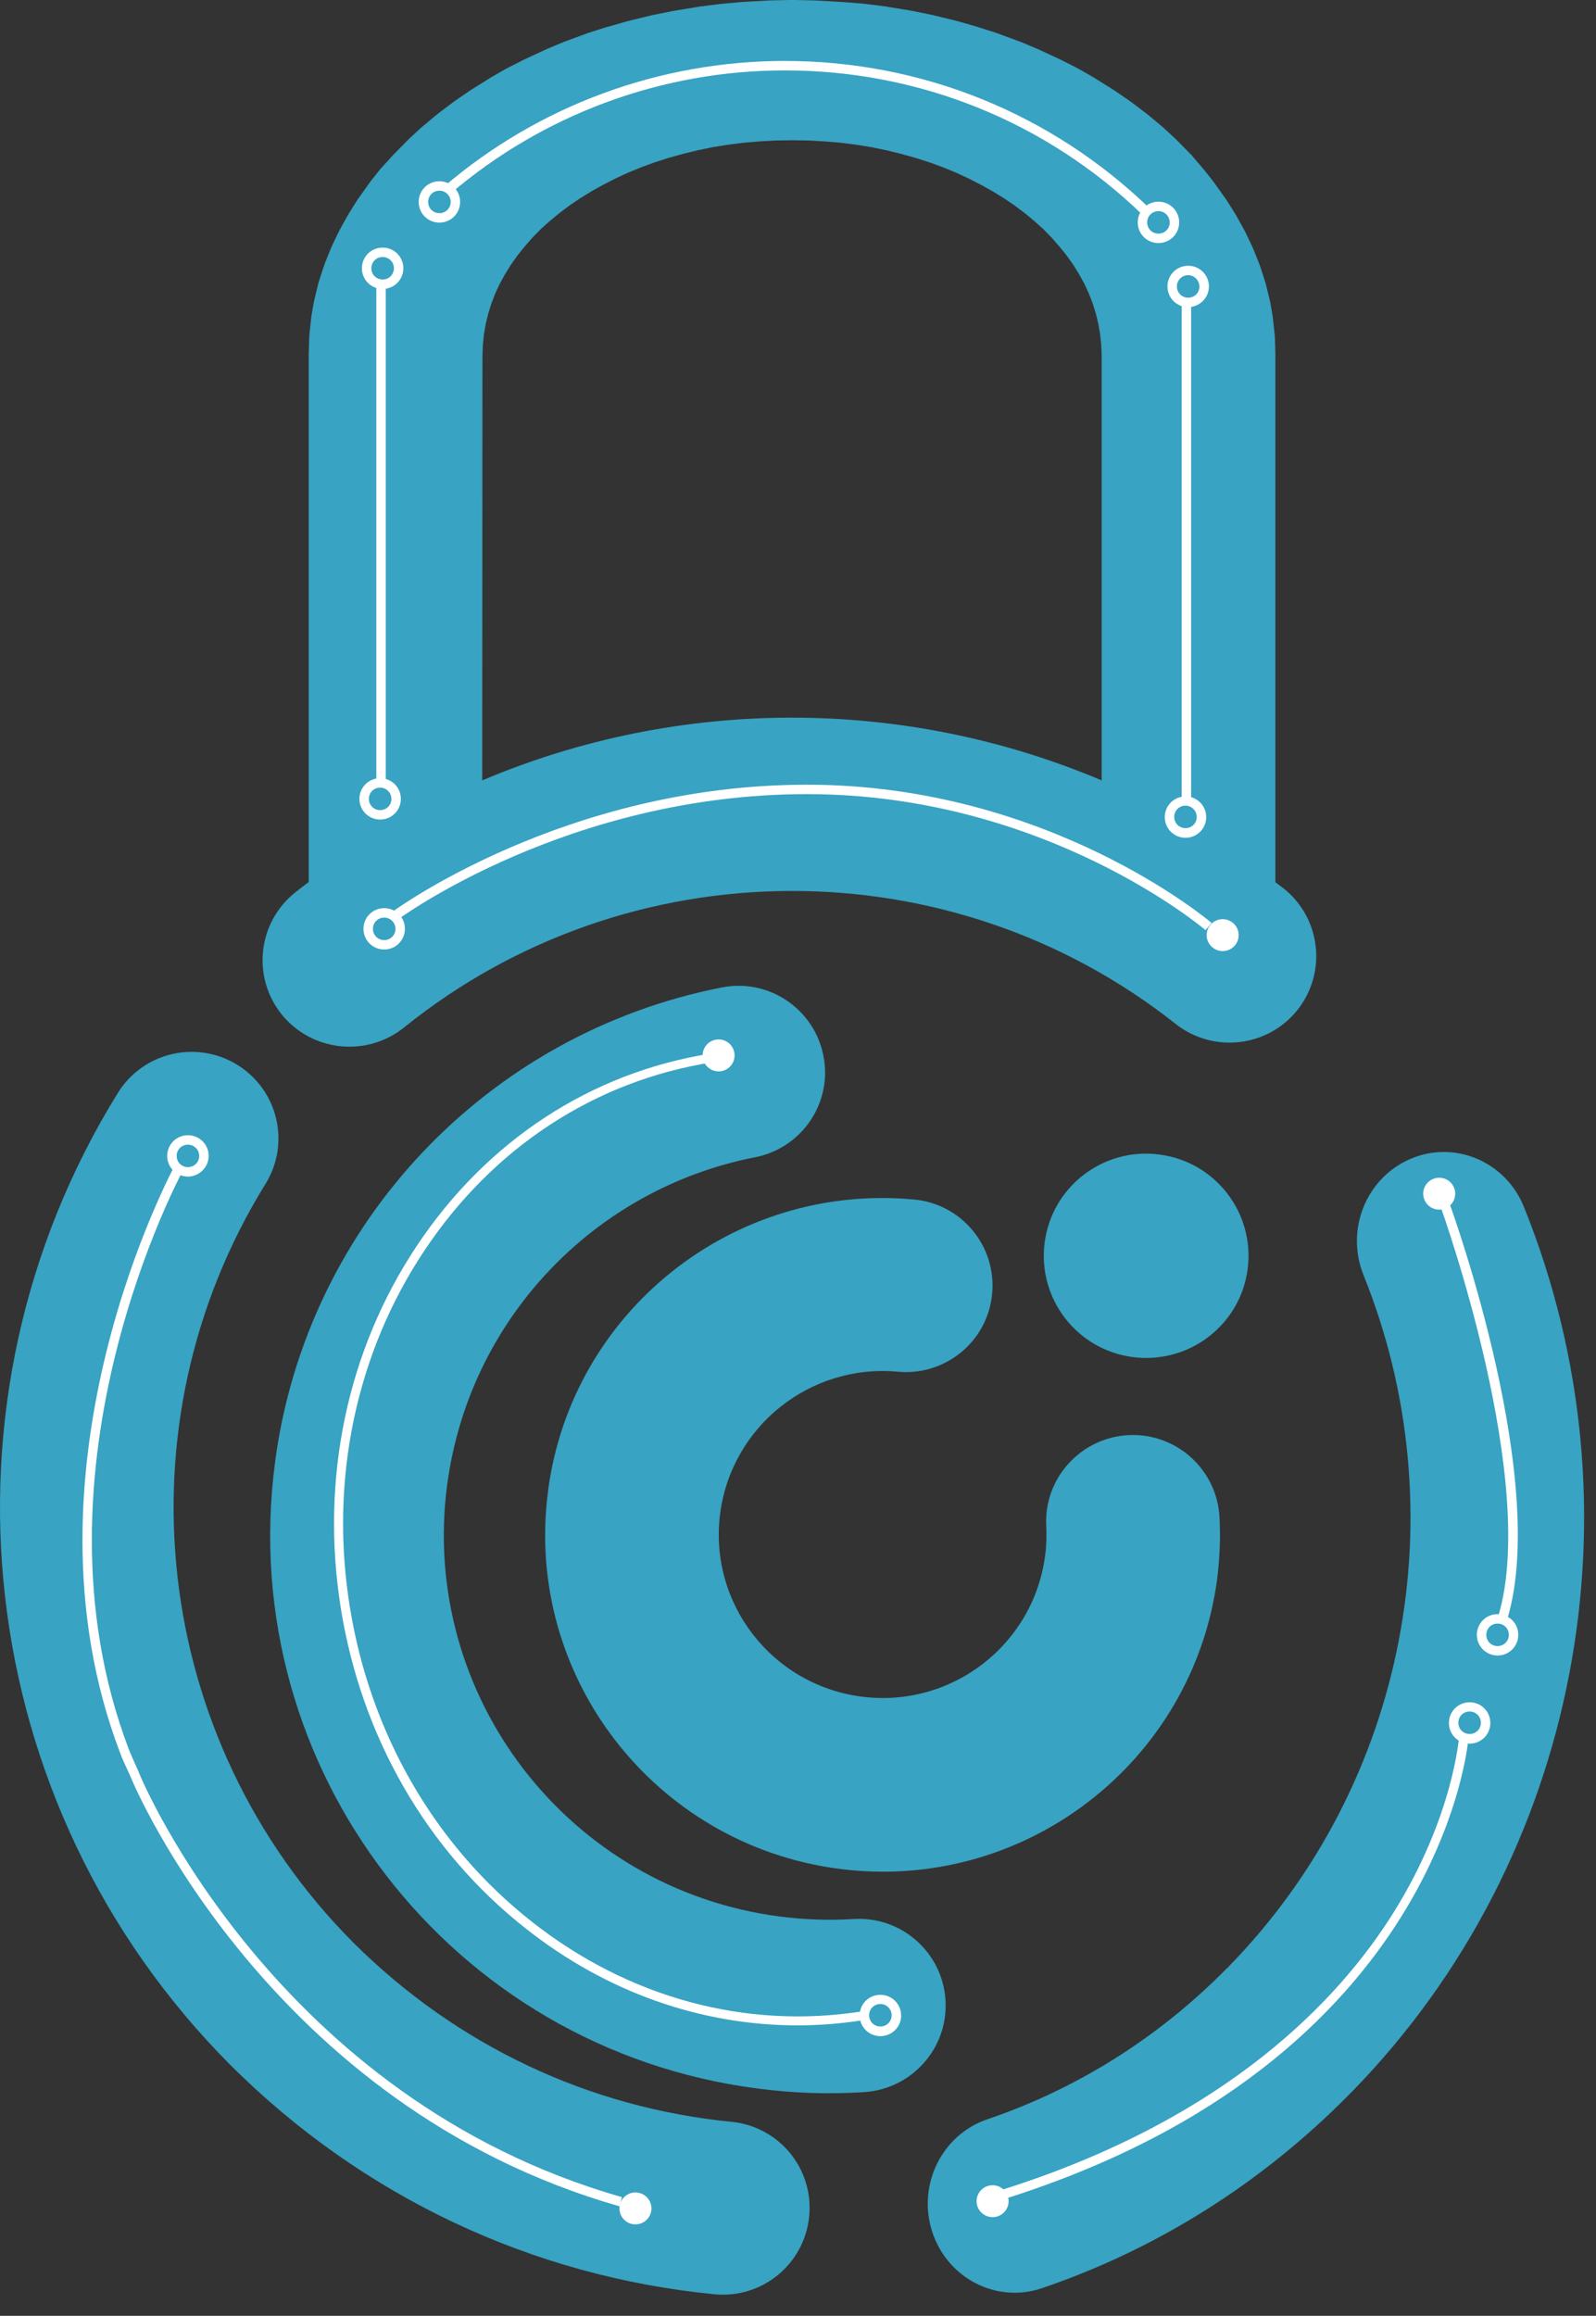
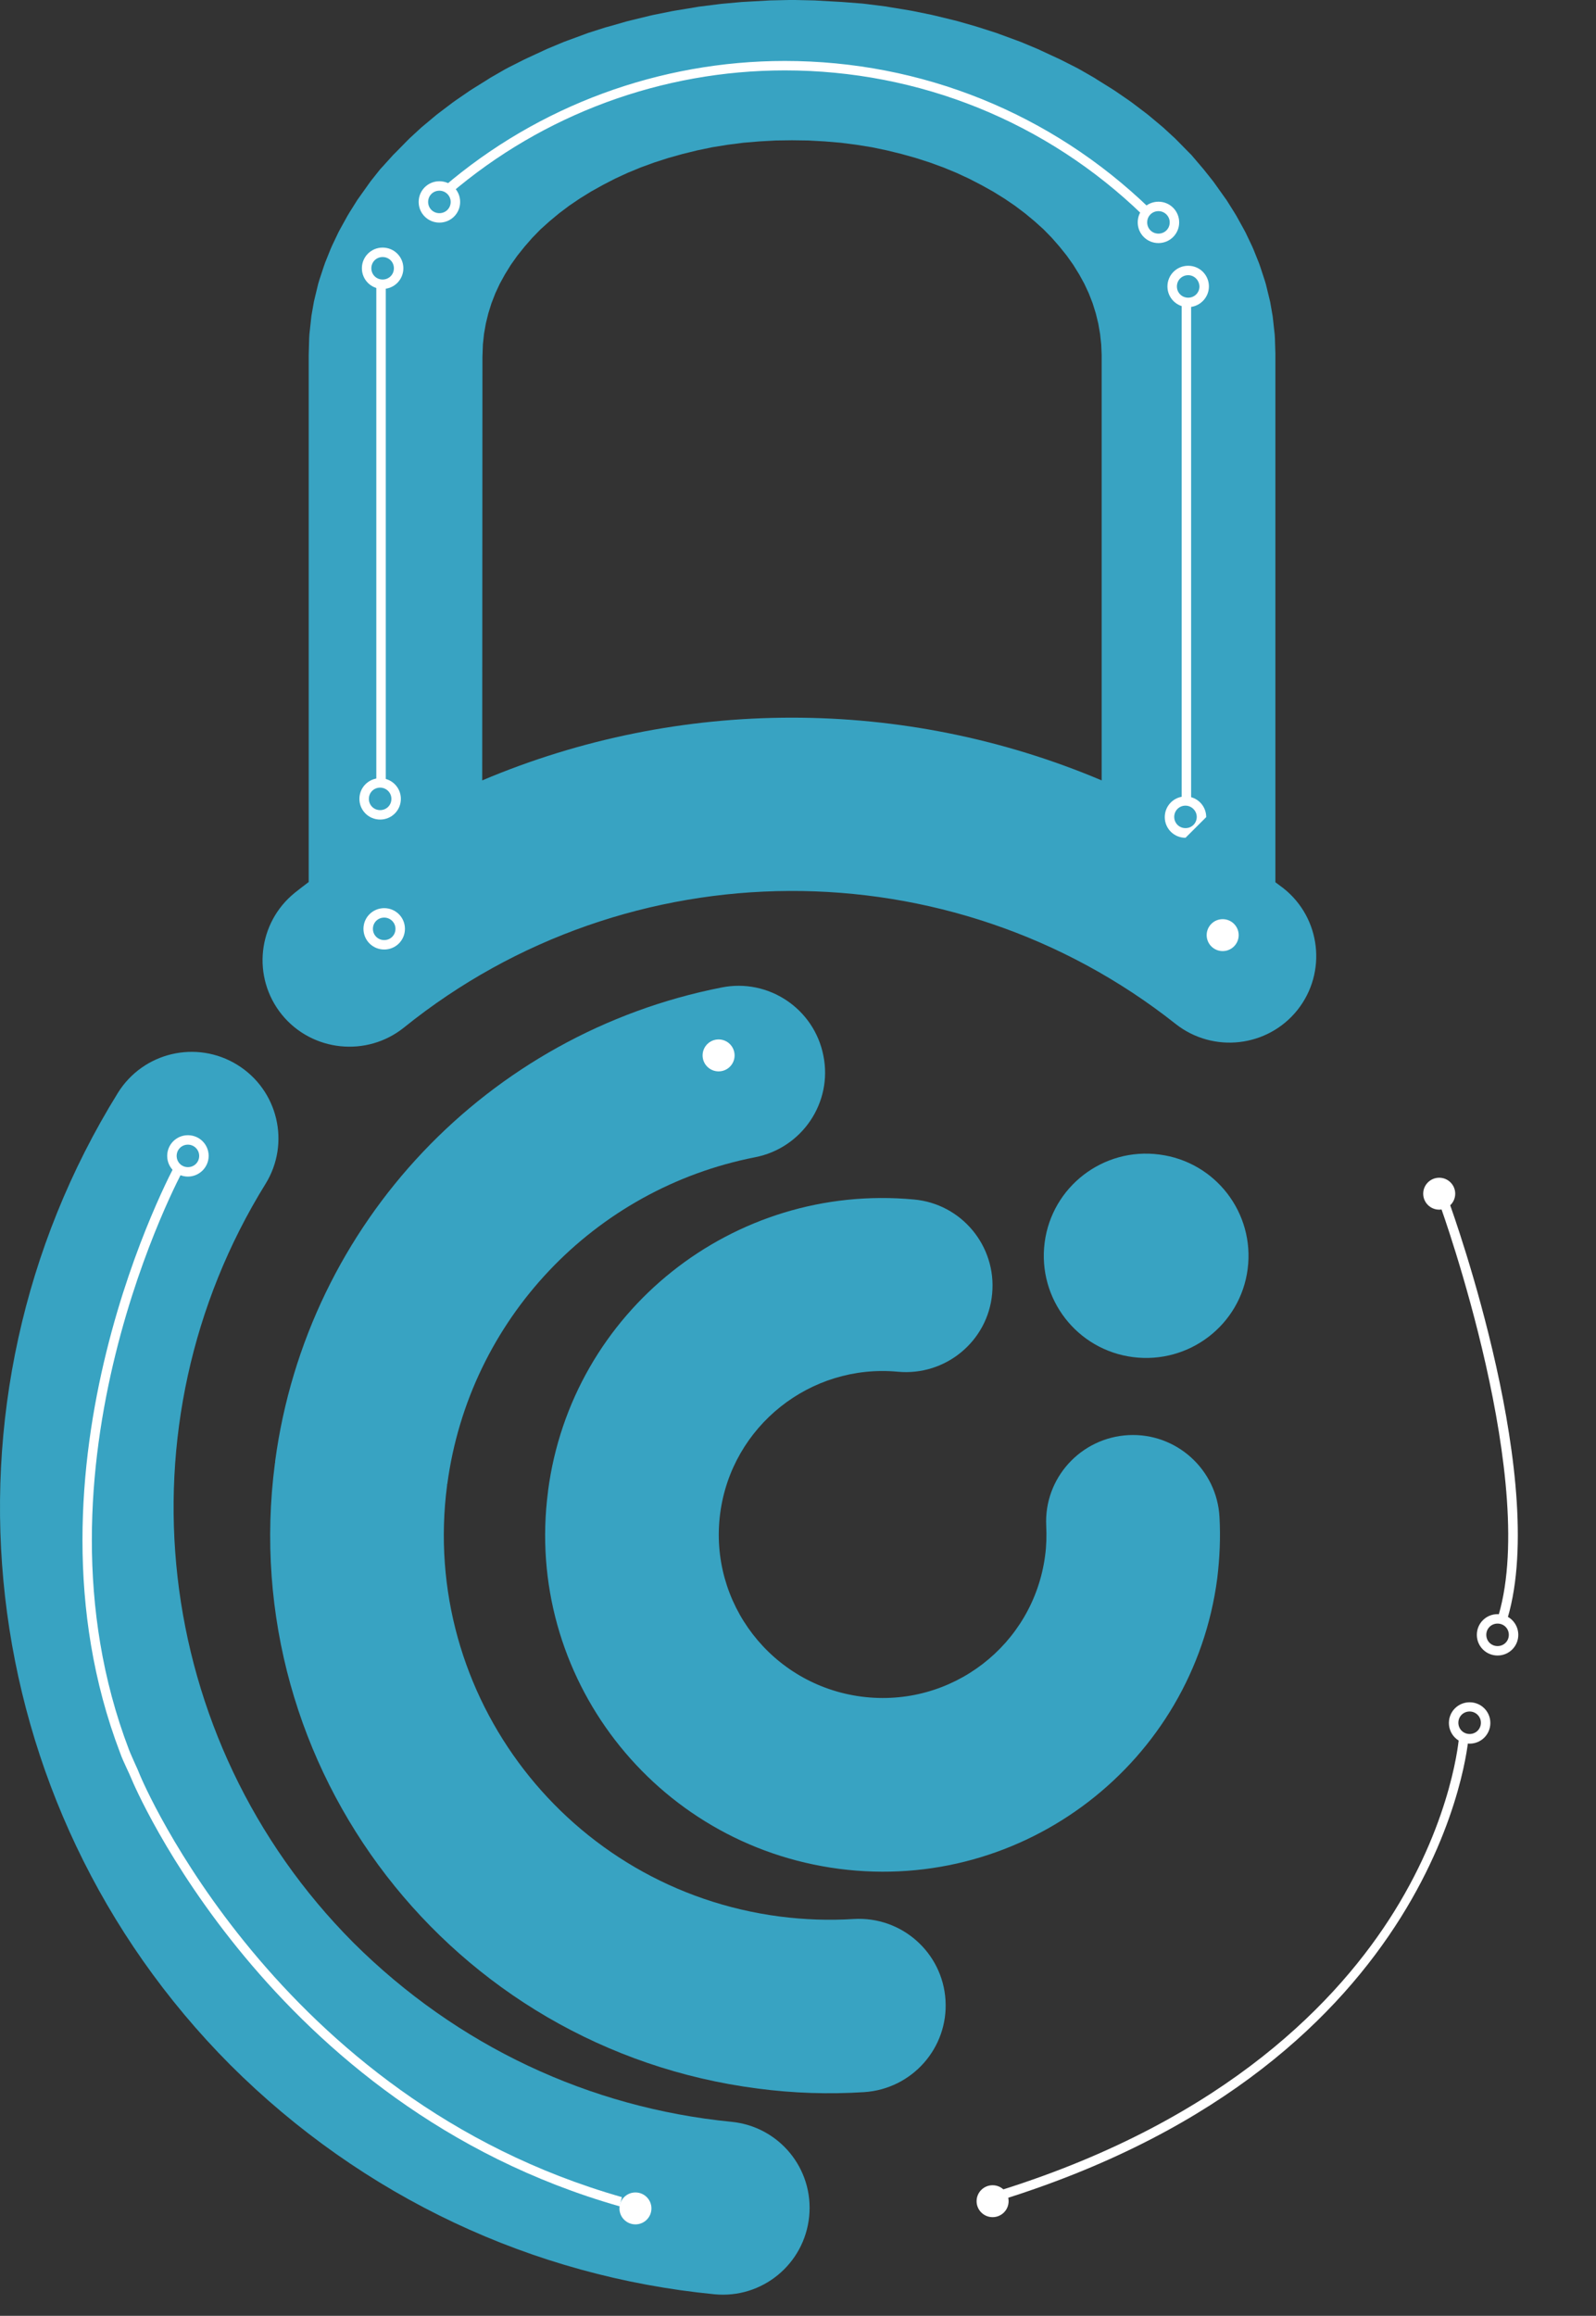
<svg xmlns="http://www.w3.org/2000/svg" width="71" height="103" viewBox="0 0 71 103" fill="none">
  <rect x="0" y="0" width="71" height="103" fill="#333333" stroke="none" />
  <path d="M42.062 88.96C41.932 86.84 40.107 85.22 37.972 85.35C36.89 85.42 35.797 85.38 34.694 85.24C25.292 84.02 18.666 75.43 19.889 66.06C19.889 66.05 19.889 66.04 19.889 66.03C19.889 66.02 19.889 66.01 19.899 66C20.881 58.68 26.434 52.87 33.592 51.47C35.687 51.06 37.05 49.03 36.629 46.95C36.218 44.86 34.183 43.5 32.098 43.92C21.723 45.96 13.664 54.37 12.24 64.99C12.24 65.01 12.24 65.02 12.24 65.04C12.24 65.06 12.23 65.07 12.23 65.08C10.456 78.67 20.069 91.13 33.702 92.89C35.286 93.1 36.87 93.15 38.443 93.05C40.579 92.91 42.193 91.08 42.062 88.96Z" fill="#38A3C2" />
  <path d="M54.251 67.479C54.141 65.359 52.327 63.719 50.202 63.829C48.076 63.939 46.432 65.749 46.543 67.869C46.563 68.309 46.553 68.749 46.493 69.189C45.971 73.169 42.322 75.979 38.323 75.459C34.333 74.939 31.516 71.299 32.038 67.309C32.549 63.429 36.047 60.649 39.937 61.009C42.062 61.209 43.947 59.649 44.137 57.539C44.337 55.419 42.774 53.539 40.658 53.349C32.629 52.599 25.422 58.319 24.379 66.319C24.379 66.319 24.379 66.319 24.379 66.329C24.379 66.329 24.379 66.329 24.379 66.339C23.306 74.539 29.111 82.049 37.33 83.119C45.55 84.189 53.078 78.399 54.151 70.199C54.261 69.289 54.301 68.379 54.251 67.479Z" fill="#38A3C2" />
  <path d="M46.472 55.269C46.152 57.759 47.906 60.039 50.402 60.359C52.898 60.679 55.184 58.929 55.504 56.439C55.825 53.949 54.071 51.669 51.575 51.349C49.079 51.019 46.793 52.779 46.472 55.269Z" fill="#38A3C2" />
  <path d="M32.539 94.37C26.234 93.749 20.349 91.01 15.718 86.4C6.706 77.35 5.183 63.359 11.809 52.66C12.931 50.849 12.37 48.48 10.556 47.359C8.741 46.239 6.366 46.8 5.243 48.609C-3.258 62.33 -1.303 80.24 10.245 91.84C16.149 97.73 23.707 101.25 31.777 102.04C33.902 102.25 35.787 100.7 35.997 98.579C36.208 96.46 34.664 94.579 32.539 94.37Z" fill="#38A3C2" />
  <path d="M17.974 45.699C27.948 37.659 42.262 37.599 52.297 45.539C53.971 46.859 56.397 46.579 57.72 44.919C59.043 43.249 58.762 40.829 57.098 39.509C56.978 39.419 56.858 39.329 56.737 39.239V15.719L56.717 15.069L56.707 14.889L56.637 14.249L56.617 14.069L56.507 13.439L56.467 13.269L56.316 12.649L56.266 12.479L56.066 11.869L56.006 11.699L55.765 11.099L55.695 10.939L55.414 10.349L55.334 10.199L55.013 9.619L54.923 9.469L54.572 8.909L54.472 8.769L54.081 8.219L53.981 8.079L53.56 7.549L53.45 7.419L52.998 6.889L52.878 6.769L52.387 6.269L52.267 6.149L51.745 5.669L51.615 5.559L51.064 5.099L50.933 4.999L50.352 4.559L50.212 4.459L49.6 4.039L49.46 3.949L48.818 3.549L48.678 3.459L48.016 3.079L47.866 2.999L47.174 2.649L47.024 2.579L46.312 2.249L46.162 2.179L45.42 1.869L45.26 1.809L44.498 1.529L44.337 1.469L43.556 1.219L43.395 1.169L42.593 0.939L42.433 0.899L41.611 0.699L41.44 0.659L40.608 0.489L40.438 0.459L39.586 0.319L39.416 0.289L38.543 0.179L38.373 0.159L37.471 0.089L37.3 0.079L36.408 0.029L36.238 0.019L35.326 -0.001H35.155L34.243 0.019L34.073 0.029L33.18 0.079L33 0.089L32.118 0.169L31.947 0.189L31.075 0.299L30.905 0.329L30.053 0.469L29.883 0.499L29.04 0.669L28.87 0.709L28.048 0.909L27.888 0.949L27.086 1.179L26.935 1.219L26.153 1.469L25.993 1.529L25.231 1.809L25.071 1.869L24.329 2.179L24.179 2.249L23.467 2.579L23.317 2.649L22.625 2.999L22.474 3.079L21.813 3.459L21.673 3.549L21.031 3.949L20.891 4.039L20.279 4.459L20.139 4.559L19.558 4.999L19.427 5.099L18.876 5.559L18.745 5.669L18.224 6.149L18.104 6.269L17.613 6.769L17.492 6.889L17.031 7.399L16.911 7.529L16.49 8.059L16.39 8.199L15.999 8.749L15.899 8.889L15.548 9.449L15.458 9.599L15.137 10.179L15.057 10.329L14.776 10.919L14.706 11.079L14.465 11.679L14.405 11.849L14.204 12.459L14.154 12.629L14.004 13.249L13.964 13.419L13.854 14.049L13.834 14.229L13.764 14.869L13.754 15.049L13.733 15.789V39.229C13.523 39.389 13.322 39.539 13.112 39.709C11.458 41.049 11.197 43.469 12.54 45.129C13.884 46.779 16.32 47.029 17.974 45.699ZM21.462 15.879L21.482 15.319L21.532 14.849L21.613 14.389L21.723 13.939L21.863 13.489L22.034 13.049L22.234 12.619L22.465 12.199L22.725 11.779L23.016 11.369L23.337 10.969L23.677 10.579L24.048 10.199L24.449 9.839L24.87 9.489L25.321 9.149L25.793 8.829L26.294 8.519L26.815 8.229L27.356 7.949L27.918 7.689L28.499 7.449L29.101 7.229L29.722 7.029L30.364 6.849L31.015 6.689L31.687 6.549L32.368 6.439L33.07 6.349L33.782 6.289L34.504 6.249L35.235 6.239L35.967 6.249L36.689 6.289L37.401 6.349L38.102 6.439L38.784 6.549L39.456 6.689L40.107 6.849L40.749 7.029L41.37 7.229L41.972 7.449L42.553 7.689L43.114 7.949L43.656 8.229L44.177 8.519L44.678 8.829L45.149 9.149L45.6 9.489L46.022 9.839L46.422 10.199L46.793 10.579L47.134 10.969L47.455 11.369L47.746 11.779L48.006 12.199L48.237 12.619L48.437 13.049L48.608 13.489L48.748 13.939L48.858 14.389L48.938 14.849L48.989 15.319L49.009 15.789V34.709C40.217 30.989 30.233 30.989 21.452 34.709L21.462 15.879Z" fill="#38A3C2" />
-   <path d="M67.794 53.68C66.982 51.66 64.717 50.7 62.752 51.54C60.777 52.38 59.845 54.69 60.657 56.71C64.877 67.16 62.621 79.31 54.682 87.44C54.662 87.46 54.652 87.48 54.632 87.5C54.612 87.52 54.592 87.53 54.572 87.55C51.525 90.64 47.896 92.91 43.916 94.26C41.891 94.95 40.799 97.19 41.47 99.26C42.142 101.33 44.327 102.46 46.352 101.77C51.444 100.04 56.106 97.12 60.005 93.17C60.025 93.15 60.045 93.12 60.075 93.1C60.095 93.08 60.126 93.06 60.145 93.03C70.31 82.62 73.197 67.06 67.794 53.68Z" fill="#38A3C2" />
  <path d="M27.567 98.13C11.949 93.68 5.914 79.28 5.854 79.13C5.784 78.96 5.704 78.79 5.624 78.62C5.523 78.4 5.423 78.19 5.343 77.96C0.481 65.22 7.749 51.89 7.819 51.75L8.19 51.96C8.12 52.09 0.942 65.26 5.734 77.81C5.814 78.02 5.914 78.23 6.005 78.44C6.085 78.61 6.165 78.79 6.235 78.97C6.295 79.11 12.25 93.33 27.667 97.72L27.567 98.13Z" fill="white" />
  <path d="M8.36 52.33C7.849 52.33 7.438 51.92 7.438 51.41C7.438 50.9 7.849 50.49 8.36 50.49C8.871 50.49 9.282 50.9 9.282 51.41C9.282 51.92 8.861 52.33 8.36 52.33ZM8.36 50.91C8.08 50.91 7.859 51.13 7.859 51.41C7.859 51.69 8.08 51.91 8.36 51.91C8.641 51.91 8.861 51.69 8.861 51.41C8.861 51.13 8.631 50.91 8.36 50.91Z" fill="white" />
-   <path d="M39.165 90.561C38.654 90.561 38.243 90.151 38.243 89.641C38.243 89.131 38.654 88.721 39.165 88.721C39.676 88.721 40.087 89.131 40.087 89.641C40.097 90.141 39.676 90.561 39.165 90.561ZM39.165 89.131C38.884 89.131 38.664 89.351 38.664 89.631C38.664 89.911 38.884 90.131 39.165 90.131C39.446 90.131 39.666 89.911 39.666 89.631C39.666 89.361 39.446 89.131 39.165 89.131Z" fill="white" />
  <path d="M17.092 42.231C16.58 42.231 16.169 41.821 16.169 41.311C16.169 40.801 16.58 40.391 17.092 40.391C17.603 40.391 18.014 40.801 18.014 41.311C18.014 41.821 17.603 42.231 17.092 42.231ZM17.092 40.811C16.811 40.811 16.59 41.031 16.59 41.311C16.59 41.591 16.811 41.811 17.092 41.811C17.372 41.811 17.593 41.591 17.593 41.311C17.593 41.031 17.362 40.811 17.092 40.811Z" fill="white" />
  <path d="M17.021 12.852C16.51 12.852 16.099 12.442 16.099 11.932C16.099 11.422 16.51 11.012 17.021 11.012C17.533 11.012 17.944 11.422 17.944 11.932C17.944 12.442 17.533 12.852 17.021 12.852ZM17.021 11.432C16.741 11.432 16.52 11.652 16.52 11.932C16.52 12.212 16.741 12.432 17.021 12.432C17.302 12.432 17.523 12.212 17.523 11.932C17.523 11.652 17.302 11.432 17.021 11.432Z" fill="white" />
  <path d="M16.911 36.451C16.4 36.451 15.989 36.041 15.989 35.531C15.989 35.021 16.4 34.611 16.911 34.611C17.422 34.611 17.833 35.021 17.833 35.531C17.833 36.041 17.422 36.451 16.911 36.451ZM16.911 35.031C16.63 35.031 16.41 35.251 16.41 35.531C16.41 35.811 16.63 36.031 16.911 36.031C17.192 36.031 17.412 35.811 17.412 35.531C17.412 35.251 17.182 35.031 16.911 35.031Z" fill="white" />
  <path d="M66.621 73.631C66.11 73.631 65.699 73.221 65.699 72.711C65.699 72.201 66.11 71.791 66.621 71.791C67.132 71.791 67.543 72.201 67.543 72.711C67.543 73.221 67.132 73.631 66.621 73.631ZM66.621 72.211C66.34 72.211 66.12 72.431 66.12 72.711C66.12 72.991 66.34 73.211 66.621 73.211C66.902 73.211 67.122 72.991 67.122 72.711C67.122 72.431 66.902 72.211 66.621 72.211Z" fill="white" />
  <path d="M65.378 77.551C64.867 77.551 64.456 77.141 64.456 76.631C64.456 76.121 64.867 75.711 65.378 75.711C65.889 75.711 66.3 76.121 66.3 76.631C66.3 77.141 65.889 77.551 65.378 77.551ZM65.378 76.121C65.098 76.121 64.877 76.341 64.877 76.621C64.877 76.901 65.098 77.121 65.378 77.121C65.659 77.121 65.879 76.901 65.879 76.621C65.879 76.341 65.649 76.121 65.378 76.121Z" fill="white" />
  <path d="M54.392 42.301C54.785 42.301 55.104 41.983 55.104 41.591C55.104 41.199 54.785 40.881 54.392 40.881C53.999 40.881 53.68 41.199 53.68 41.591C53.68 41.983 53.999 42.301 54.392 42.301Z" fill="white" />
  <path d="M64.025 53.801C64.418 53.801 64.737 53.483 64.737 53.091C64.737 52.699 64.418 52.381 64.025 52.381C63.632 52.381 63.313 52.699 63.313 53.091C63.313 53.483 63.632 53.801 64.025 53.801Z" fill="white" />
  <path d="M31.968 47.651C32.361 47.651 32.679 47.333 32.679 46.941C32.679 46.548 32.361 46.23 31.968 46.23C31.575 46.23 31.256 46.548 31.256 46.941C31.256 47.333 31.575 47.651 31.968 47.651Z" fill="white" />
  <path d="M44.157 98.611C44.55 98.611 44.869 98.293 44.869 97.901C44.869 97.509 44.55 97.191 44.157 97.191C43.764 97.191 43.445 97.509 43.445 97.901C43.445 98.293 43.764 98.611 44.157 98.611Z" fill="white" />
  <path d="M28.268 98.932C28.661 98.932 28.98 98.614 28.98 98.222C28.98 97.83 28.661 97.512 28.268 97.512C27.875 97.512 27.557 97.83 27.557 98.222C27.557 98.614 27.875 98.932 28.268 98.932Z" fill="white" />
-   <path d="M53.63 41.37C53.559 41.31 46.502 35.32 35.897 35.32C25.281 35.32 17.763 40.85 17.683 40.91L17.432 40.57C17.512 40.51 25.141 34.9 35.897 34.9C46.663 34.9 53.83 40.99 53.9 41.05L53.63 41.37Z" fill="white" />
  <path d="M66.982 72.24L66.581 72.11C68.576 66.15 64.125 53.77 64.075 53.64L64.476 53.5C64.656 54 69.017 66.14 66.982 72.24Z" fill="white" />
  <path d="M44.718 97.79L44.588 97.39C54.602 94.23 59.594 88.92 62.02 85.02C64.646 80.8 64.907 77.27 64.907 77.24L65.328 77.27C65.328 77.41 64.165 91.65 44.718 97.79Z" fill="white" />
  <path d="M17.162 12.781H16.741V34.951H17.162V12.781Z" fill="white" />
  <path d="M52.858 13.66C52.346 13.66 51.935 13.25 51.935 12.74C51.935 12.23 52.346 11.82 52.858 11.82C53.369 11.82 53.78 12.23 53.78 12.74C53.78 13.25 53.359 13.66 52.858 13.66ZM52.858 12.24C52.577 12.24 52.356 12.46 52.356 12.74C52.356 13.02 52.577 13.24 52.858 13.24C53.138 13.24 53.359 13.02 53.359 12.74C53.349 12.46 53.128 12.24 52.858 12.24Z" fill="white" />
  <path d="M51.535 10.811C51.024 10.811 50.613 10.401 50.613 9.891C50.613 9.381 51.024 8.971 51.535 8.971C52.046 8.971 52.457 9.381 52.457 9.891C52.457 10.401 52.046 10.811 51.535 10.811ZM51.535 9.391C51.254 9.391 51.034 9.611 51.034 9.891C51.034 10.171 51.254 10.391 51.535 10.391C51.816 10.391 52.036 10.171 52.036 9.891C52.036 9.611 51.806 9.391 51.535 9.391Z" fill="white" />
  <path d="M19.547 9.901C19.036 9.901 18.625 9.491 18.625 8.981C18.625 8.471 19.036 8.061 19.547 8.061C20.058 8.061 20.47 8.471 20.47 8.981C20.47 9.491 20.058 9.901 19.547 9.901ZM19.547 8.481C19.267 8.481 19.046 8.701 19.046 8.981C19.046 9.261 19.267 9.481 19.547 9.481C19.828 9.481 20.049 9.261 20.049 8.981C20.049 8.701 19.818 8.481 19.547 8.481Z" fill="white" />
-   <path d="M52.738 37.262C52.227 37.262 51.816 36.852 51.816 36.342C51.816 35.832 52.227 35.422 52.738 35.422C53.249 35.422 53.66 35.832 53.66 36.342C53.66 36.852 53.249 37.262 52.738 37.262ZM52.738 35.832C52.458 35.832 52.237 36.052 52.237 36.332C52.237 36.612 52.458 36.832 52.738 36.832C53.019 36.832 53.239 36.612 53.239 36.332C53.239 36.062 53.009 35.832 52.738 35.832Z" fill="white" />
+   <path d="M52.738 37.262C52.227 37.262 51.816 36.852 51.816 36.342C51.816 35.832 52.227 35.422 52.738 35.422C53.249 35.422 53.66 35.832 53.66 36.342ZM52.738 35.832C52.458 35.832 52.237 36.052 52.237 36.332C52.237 36.612 52.458 36.832 52.738 36.832C53.019 36.832 53.239 36.612 53.239 36.332C53.239 36.062 53.009 35.832 52.738 35.832Z" fill="white" />
  <path d="M52.988 13.592H52.567V35.762H52.988V13.592Z" fill="white" />
-   <path d="M35.486 90.081C31.176 90.081 26.966 88.601 23.387 85.771C18.986 82.311 16.069 77.241 15.157 71.501C14.245 65.761 15.448 60.041 18.555 55.391C21.663 50.731 26.294 47.701 31.607 46.861L31.667 47.251C26.464 48.071 21.933 51.041 18.886 55.611C15.839 60.181 14.656 65.801 15.558 71.441C16.46 77.081 19.327 82.061 23.648 85.461C27.958 88.861 33.201 90.281 38.393 89.451L38.453 89.841C37.451 90.001 36.469 90.081 35.486 90.081Z" fill="white" />
  <path d="M50.833 9.561C46.543 5.411 40.889 3.131 34.915 3.131C29.451 3.131 24.169 5.081 20.029 8.621L19.748 8.301C23.968 4.691 29.351 2.711 34.915 2.711C40.999 2.711 46.763 5.041 51.134 9.261L50.833 9.561Z" fill="white" />
</svg>